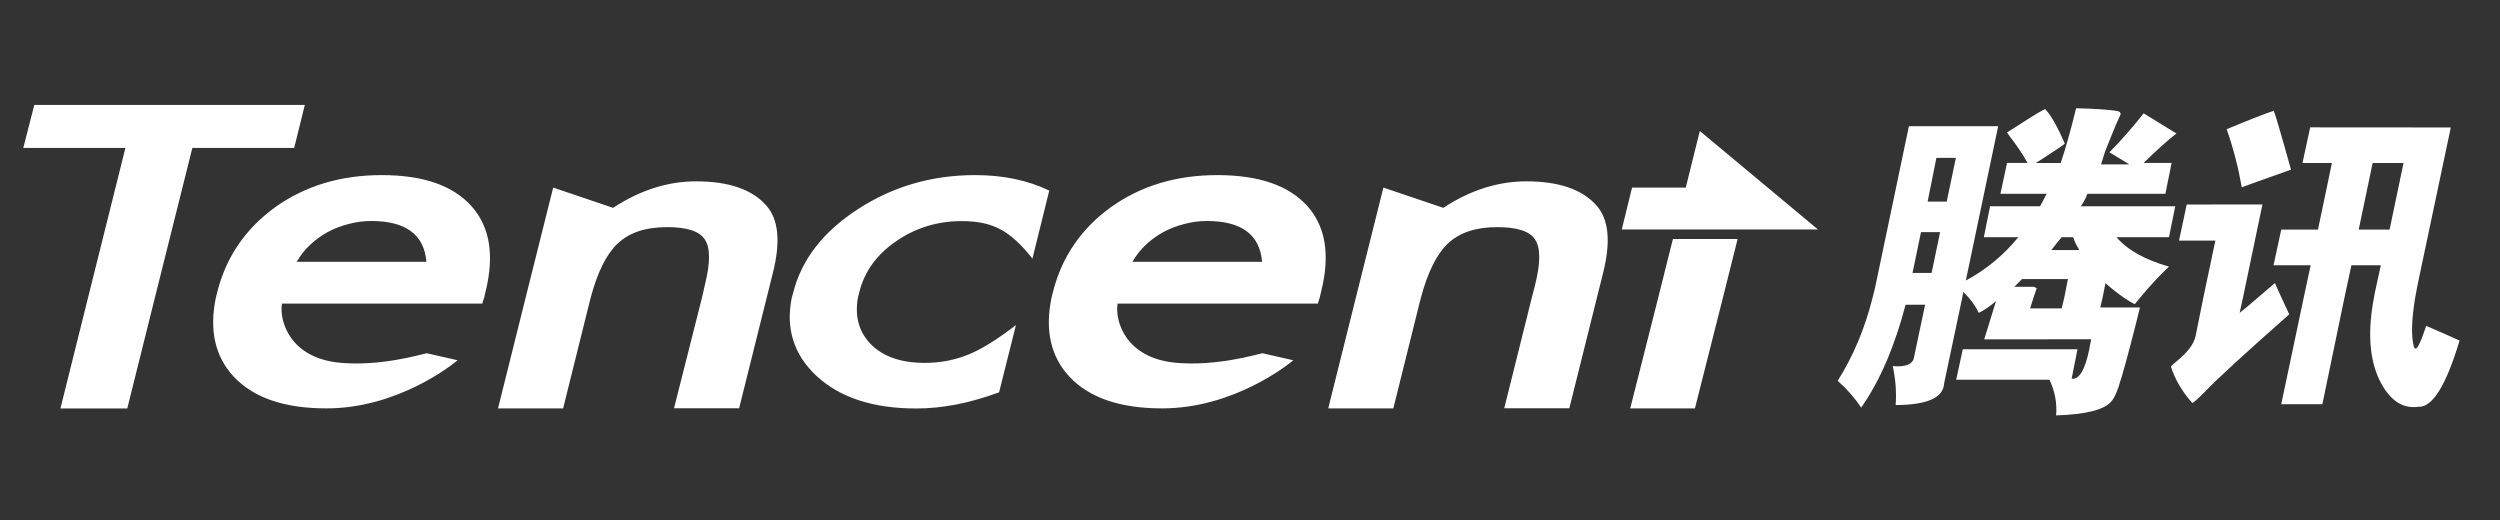
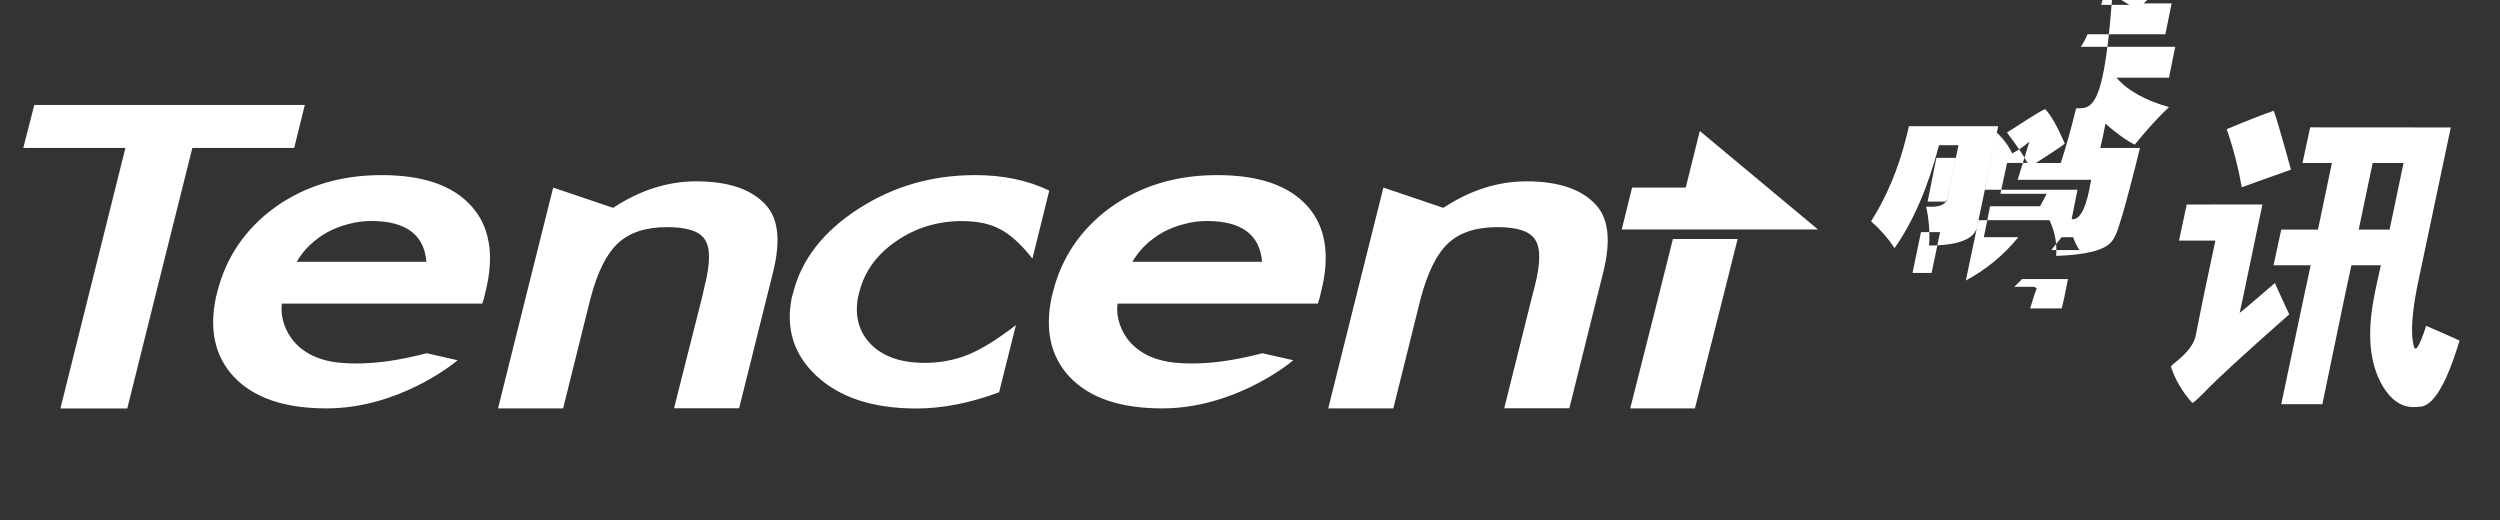
<svg xmlns="http://www.w3.org/2000/svg" version="1.1" id="Layer_1" x="0px" y="0px" viewBox="0 0 2565.6 534" style="enable-background:new 0 0 2565.6 534;" xml:space="preserve">
  <rect x="0" y="0" width="2565.6" height="534" fill="#333333" stroke="none" />
  <style type="text/css">
	.st0{fill:#FFFFFF;}
</style>
-   <path class="st0" d="M35.2,107.7l-11.3,44.1h104.8L90.3,305.7L62,419.2h68.6l28.3-113.5l38.5-153.9h104.5l10.9-44.1L35.2,107.7  L35.2,107.7z M2130.6,111.1c-5.6,22.9-10.7,40.8-15.8,56.2h-25.6l8.3-5.3c14.3-9.3,21.3-14,21.5-14.7c-7.6-17.2-14.1-29.1-20-35.1  c-0.2-1.1-11.1,5.6-32.1,19.2l-7.2,4.5c0.2,0.3,1,1.6,2.6,3.8c7.4,9.6,13.6,18.7,18.5,27.5h-21.1l-6.8,31.7h47.5l-3.4,6.4l-3.4,6.4  h-51.3l-6.4,31.7h35.4c-15.1,18.5-33.1,33.3-53.9,44.5l33.2-158.4H1959l-34.3,163.7c-0.9,4.3-2,8.4-3,12.4  c-8,31.7-19.9,60.1-35.8,85.2c9.7,8.6,17.6,17.7,24.1,27.5c19.2-27.4,34.3-62.5,45.6-105.6h20l-11.3,53.6  c-0.9,7.3-8.3,10.6-21.9,9.4c2.8,13.1,4,26.2,3,40c32.7-0.2,49.1-7.6,49.8-22.6l18.5-87.5l1.1-6c2,1.9,3.8,4,5.7,6  c4.4,5.2,7.8,10.3,10.2,15.5c5-2.5,10.9-6.3,17.7-12.1l-12.1,39.2H2146l-1.9,10.2c-4.3,21.2-10.5,31.5-18.1,30.2l6-30.2h-117.7  l-6.8,31.3h95.8c5.5,11.8,7.8,23.9,6.8,36.6c30.6-1,49.3-5.7,56.6-14.3c2.3-2.5,4.7-6.9,7.2-14.3c5-14.9,10.8-36.8,18.1-65.6  l4.1-16.6h-40.7l2.3-9.8l3-15.1c7.2,6.3,13.7,11.3,19.2,15.1c4.1,2.8,7.8,5,10.9,6.4c1.7-2.2,3.5-4.3,5.3-6.4  c10.5-12.7,20.5-23.4,29.8-32.1c-24.6-7-42.6-17-53.9-30.2h53.9l6.4-31.7h-96.9c2.6-3.8,5-7.9,6.8-12.8h80l6.4-31.7h-28.7  c12.5-12.2,23.5-22.3,33.6-30.2l-33.6-20.7c-10.8,13.7-22.4,27.1-35.1,40l20.4,12.4h-29l4.1-13.2l5.3-13.2  c4.4-11.1,8-19.6,10.6-24.9c0.2-2.2-1.2-3.3-5.7-3.8C2162.1,112.4,2148.8,111.5,2130.6,111.1z M2333.4,113.7  c-10.2,3.4-26.1,9.6-48.3,18.9c7,19.9,12,39.7,15.5,59.6c7.8-3,24.8-8.8,50.5-18.1C2340.4,135.4,2334.3,115.2,2333.4,113.7z   M2370.8,130.7l-7.9,36.6h30.2l-14.3,68.3h-37.7l-7.9,36.6h38.1l-7.2,33.6l-23,109h42.2l22.6-109l7.2-33.6h30.2l-6,27.5  c-0.4,2-0.8,4-1.1,6c-7.7,40.4-3.8,72.1,11.7,94.7c9.4,13.4,20.8,19,34.3,17c14,0.7,28.1-21.9,41.9-67.9  c-11.4-5.2-22.8-10.2-34.3-15.1c-6.8,21.1-11.1,27.9-12.8,20.4c-2.7-10.7-2.1-27.1,1.5-49c1.2-7.1,2.7-14.7,4.5-23l32.1-152  L2370.8,130.7L2370.8,130.7z M1744.4,134.4l-14.4,58.1h-55.1l-10.6,43h201.4L1744.4,134.4L1744.4,134.4z M1987.2,162h20l-9.4,44.9  h-19.6L1987.2,162z M2434.9,167.3h31.7l-14.3,68.3h-31.7L2434.9,167.3z M391.6,179.7c-41.8,0-78.1,10.9-109,32.8  c-30.7,22.2-50.6,51.3-59.6,87.1c-0.5,2.1-1.1,4-1.5,6c-6.9,33.3-0.8,60.4,18.5,81.1c20.5,21.7,52.2,32.4,95,32.4  c73,0,128.9-44.5,134.6-49.4l-31.7-7.2c-7.5,1.7-48,13.5-88.6,9.8c-51.2-4.6-62.8-42.1-60-60.7h205.6l1.9-6l1.5-6.4  c9.3-37.4,4.4-66.8-14.7-87.9C464.4,190.1,433.9,179.7,391.6,179.7L391.6,179.7z M1000.7,179.7c-44,0-83.9,11.4-119.9,34.7  c-36.1,23.3-58.3,52.1-66.8,86c-0.5,1.9-1.1,3.5-1.5,5.3c-6.3,31.4,2.1,58,24.9,79.6c24.2,22.7,58.5,33.9,103,33.9  c26.9,0,55.2-5.6,84.9-16.6l17.3-69c-19.7,15.2-36.3,25.3-49.4,30.5c-13.5,5.4-28.2,8.3-44.1,8.3c-25,0-43.9-6.7-56.6-20.4  c-11.3-12.3-15.3-27.9-12.1-46.4c0.4-2,1-3.9,1.5-6c5.2-20.8,17.7-38.3,37.7-52c19.9-13.8,42.5-20.7,67.5-20.7  c15.9,0,28.8,2.7,39.2,8.3c10.6,5.4,21.8,15.6,33.2,30.2l17.3-69.8C1054.4,184.8,1029,179.7,1000.7,179.7L1000.7,179.7z   M1249.2,179.7c-41.9,0-78.2,10.9-109,32.8c-30.7,22.2-50.6,51.3-59.6,87.1c-0.5,2.1-1.1,4-1.5,6c-6.9,33.3-0.8,60.4,18.5,81.1  c20.5,21.7,52.2,32.4,95,32.4c73,0,129-44.5,134.6-49.4l-31.7-7.2c-7.5,1.7-48,13.5-88.6,9.8c-51.2-4.6-62.9-42.1-60-60.7h205.5  l1.9-6l1.5-6.4c9.4-37.4,4.7-66.8-14.3-87.9C1322.3,190.1,1291.5,179.7,1249.2,179.7L1249.2,179.7z M714.4,186.1  c-29.1,0-57.5,9-85.2,27.2l-61.5-20.8l-28.3,113.1l-28.3,113.5h66.8l27.2-109.4c0.4-1.4,0.8-2.9,1.1-4.2  c6.9-26.1,16.2-44.7,27.5-55.4c12.1-11.5,28.9-17,50.9-17c20.2,0,33.4,4.1,38.8,12.8c5.7,8.5,5.6,24,0,46.4l-3,13.2L691.7,419h66.8  l28.3-113.5l6.4-25.6c8-32,5.8-54.8-6.8-69C771.9,194.4,747.9,186.1,714.4,186.1L714.4,186.1z M1566.4,186.1  c-29.1,0-57.5,9-85.2,27.2l-61.5-20.8l-28.3,113.1l-28.3,113.5h66.8l27.2-109.4c0.4-1.4,0.8-2.9,1.1-4.2c7-26.1,16.2-44.7,27.5-55.4  c12.1-11.5,28.9-17,50.9-17c20.2,0,33.3,4.1,38.8,12.8c5.7,8.5,5.6,24,0,46.4l-3.4,13.2L1543.7,419h66.8l28.3-113.5l6.4-25.6  c8-32,5.8-54.8-6.8-69C1623.9,194.4,1599.8,186.1,1566.4,186.1L1566.4,186.1z M2244.1,209.9l-7.9,37h37.3l-12.4,58.8l-7.9,39.2  c-1.7,8.2-8.3,16.8-19.6,26c-3.3,2.7-5.4,4.5-5.7,5.3c4.1,13,11.5,25.7,21.9,37.3c0.8,0.2,5.2-3.7,12.8-11.3  c11.3-12,40.1-38.5,86.7-79.6c-0.2-0.5-2.7-6-7.5-16.2l-0.4-0.8l-6.8-15.1l-7.5,6.4c-3.6,3.2-7.1,6.1-10.2,8.7  c-8.1,7.1-14.3,12.2-18.5,15.5l3.4-15.5l20-95.8L2244.1,209.9L2244.1,209.9L2244.1,209.9z M381,226.8c35.4,0,54.3,13.9,56.6,41.9  H304.5c3.8-6.5,8.1-12.2,13.6-17.3c5.4-5.1,11.5-9.6,18.1-13.2c6.8-3.7,14-6.4,21.5-8.3C365.3,227.8,373.2,226.8,381,226.8z   M1238.6,226.8c35.4,0,54.3,13.9,56.6,41.9h-133.1c3.8-6.5,8.2-12.2,13.6-17.3c5.4-5.1,11.5-9.6,18.1-13.2c6.9-3.7,14-6.4,21.5-8.3  C1222.9,227.8,1230.7,226.8,1238.6,226.8L1238.6,226.8z M1971.4,238.2h19.6l-8.7,41.9h-19.6C1962.7,280,1971.4,238.2,1971.4,238.2z   M2115.8,243.4h11.7c1.6,4.6,3.8,9.1,6.4,13.2h-28.7l5.3-6.8L2115.8,243.4L2115.8,243.4z M1716.8,245.3l-15.1,60.3L1673,419.1h66.4  l28.7-113.5l15.1-60.3H1716.8z M2075.1,286.4h47.1l-3.8,19.2l-2.6,10.9h-32.4c1.2-4,2.3-7.7,3.4-10.9c1.3-3.8,2.3-7,3.4-9.8  c-1.6-0.9-2.5-1.5-3.4-1.5h-19.6L2075.1,286.4L2075.1,286.4z" />
+   <path class="st0" d="M35.2,107.7l-11.3,44.1h104.8L90.3,305.7L62,419.2h68.6l28.3-113.5l38.5-153.9h104.5l10.9-44.1L35.2,107.7  L35.2,107.7z M2130.6,111.1c-5.6,22.9-10.7,40.8-15.8,56.2h-25.6l8.3-5.3c14.3-9.3,21.3-14,21.5-14.7c-7.6-17.2-14.1-29.1-20-35.1  c-0.2-1.1-11.1,5.6-32.1,19.2l-7.2,4.5c0.2,0.3,1,1.6,2.6,3.8c7.4,9.6,13.6,18.7,18.5,27.5h-21.1l-6.8,31.7h47.5l-3.4,6.4l-3.4,6.4  h-51.3l-6.4,31.7h35.4c-15.1,18.5-33.1,33.3-53.9,44.5l33.2-158.4H1959c-0.9,4.3-2,8.4-3,12.4  c-8,31.7-19.9,60.1-35.8,85.2c9.7,8.6,17.6,17.7,24.1,27.5c19.2-27.4,34.3-62.5,45.6-105.6h20l-11.3,53.6  c-0.9,7.3-8.3,10.6-21.9,9.4c2.8,13.1,4,26.2,3,40c32.7-0.2,49.1-7.6,49.8-22.6l18.5-87.5l1.1-6c2,1.9,3.8,4,5.7,6  c4.4,5.2,7.8,10.3,10.2,15.5c5-2.5,10.9-6.3,17.7-12.1l-12.1,39.2H2146l-1.9,10.2c-4.3,21.2-10.5,31.5-18.1,30.2l6-30.2h-117.7  l-6.8,31.3h95.8c5.5,11.8,7.8,23.9,6.8,36.6c30.6-1,49.3-5.7,56.6-14.3c2.3-2.5,4.7-6.9,7.2-14.3c5-14.9,10.8-36.8,18.1-65.6  l4.1-16.6h-40.7l2.3-9.8l3-15.1c7.2,6.3,13.7,11.3,19.2,15.1c4.1,2.8,7.8,5,10.9,6.4c1.7-2.2,3.5-4.3,5.3-6.4  c10.5-12.7,20.5-23.4,29.8-32.1c-24.6-7-42.6-17-53.9-30.2h53.9l6.4-31.7h-96.9c2.6-3.8,5-7.9,6.8-12.8h80l6.4-31.7h-28.7  c12.5-12.2,23.5-22.3,33.6-30.2l-33.6-20.7c-10.8,13.7-22.4,27.1-35.1,40l20.4,12.4h-29l4.1-13.2l5.3-13.2  c4.4-11.1,8-19.6,10.6-24.9c0.2-2.2-1.2-3.3-5.7-3.8C2162.1,112.4,2148.8,111.5,2130.6,111.1z M2333.4,113.7  c-10.2,3.4-26.1,9.6-48.3,18.9c7,19.9,12,39.7,15.5,59.6c7.8-3,24.8-8.8,50.5-18.1C2340.4,135.4,2334.3,115.2,2333.4,113.7z   M2370.8,130.7l-7.9,36.6h30.2l-14.3,68.3h-37.7l-7.9,36.6h38.1l-7.2,33.6l-23,109h42.2l22.6-109l7.2-33.6h30.2l-6,27.5  c-0.4,2-0.8,4-1.1,6c-7.7,40.4-3.8,72.1,11.7,94.7c9.4,13.4,20.8,19,34.3,17c14,0.7,28.1-21.9,41.9-67.9  c-11.4-5.2-22.8-10.2-34.3-15.1c-6.8,21.1-11.1,27.9-12.8,20.4c-2.7-10.7-2.1-27.1,1.5-49c1.2-7.1,2.7-14.7,4.5-23l32.1-152  L2370.8,130.7L2370.8,130.7z M1744.4,134.4l-14.4,58.1h-55.1l-10.6,43h201.4L1744.4,134.4L1744.4,134.4z M1987.2,162h20l-9.4,44.9  h-19.6L1987.2,162z M2434.9,167.3h31.7l-14.3,68.3h-31.7L2434.9,167.3z M391.6,179.7c-41.8,0-78.1,10.9-109,32.8  c-30.7,22.2-50.6,51.3-59.6,87.1c-0.5,2.1-1.1,4-1.5,6c-6.9,33.3-0.8,60.4,18.5,81.1c20.5,21.7,52.2,32.4,95,32.4  c73,0,128.9-44.5,134.6-49.4l-31.7-7.2c-7.5,1.7-48,13.5-88.6,9.8c-51.2-4.6-62.8-42.1-60-60.7h205.6l1.9-6l1.5-6.4  c9.3-37.4,4.4-66.8-14.7-87.9C464.4,190.1,433.9,179.7,391.6,179.7L391.6,179.7z M1000.7,179.7c-44,0-83.9,11.4-119.9,34.7  c-36.1,23.3-58.3,52.1-66.8,86c-0.5,1.9-1.1,3.5-1.5,5.3c-6.3,31.4,2.1,58,24.9,79.6c24.2,22.7,58.5,33.9,103,33.9  c26.9,0,55.2-5.6,84.9-16.6l17.3-69c-19.7,15.2-36.3,25.3-49.4,30.5c-13.5,5.4-28.2,8.3-44.1,8.3c-25,0-43.9-6.7-56.6-20.4  c-11.3-12.3-15.3-27.9-12.1-46.4c0.4-2,1-3.9,1.5-6c5.2-20.8,17.7-38.3,37.7-52c19.9-13.8,42.5-20.7,67.5-20.7  c15.9,0,28.8,2.7,39.2,8.3c10.6,5.4,21.8,15.6,33.2,30.2l17.3-69.8C1054.4,184.8,1029,179.7,1000.7,179.7L1000.7,179.7z   M1249.2,179.7c-41.9,0-78.2,10.9-109,32.8c-30.7,22.2-50.6,51.3-59.6,87.1c-0.5,2.1-1.1,4-1.5,6c-6.9,33.3-0.8,60.4,18.5,81.1  c20.5,21.7,52.2,32.4,95,32.4c73,0,129-44.5,134.6-49.4l-31.7-7.2c-7.5,1.7-48,13.5-88.6,9.8c-51.2-4.6-62.9-42.1-60-60.7h205.5  l1.9-6l1.5-6.4c9.4-37.4,4.7-66.8-14.3-87.9C1322.3,190.1,1291.5,179.7,1249.2,179.7L1249.2,179.7z M714.4,186.1  c-29.1,0-57.5,9-85.2,27.2l-61.5-20.8l-28.3,113.1l-28.3,113.5h66.8l27.2-109.4c0.4-1.4,0.8-2.9,1.1-4.2  c6.9-26.1,16.2-44.7,27.5-55.4c12.1-11.5,28.9-17,50.9-17c20.2,0,33.4,4.1,38.8,12.8c5.7,8.5,5.6,24,0,46.4l-3,13.2L691.7,419h66.8  l28.3-113.5l6.4-25.6c8-32,5.8-54.8-6.8-69C771.9,194.4,747.9,186.1,714.4,186.1L714.4,186.1z M1566.4,186.1  c-29.1,0-57.5,9-85.2,27.2l-61.5-20.8l-28.3,113.1l-28.3,113.5h66.8l27.2-109.4c0.4-1.4,0.8-2.9,1.1-4.2c7-26.1,16.2-44.7,27.5-55.4  c12.1-11.5,28.9-17,50.9-17c20.2,0,33.3,4.1,38.8,12.8c5.7,8.5,5.6,24,0,46.4l-3.4,13.2L1543.7,419h66.8l28.3-113.5l6.4-25.6  c8-32,5.8-54.8-6.8-69C1623.9,194.4,1599.8,186.1,1566.4,186.1L1566.4,186.1z M2244.1,209.9l-7.9,37h37.3l-12.4,58.8l-7.9,39.2  c-1.7,8.2-8.3,16.8-19.6,26c-3.3,2.7-5.4,4.5-5.7,5.3c4.1,13,11.5,25.7,21.9,37.3c0.8,0.2,5.2-3.7,12.8-11.3  c11.3-12,40.1-38.5,86.7-79.6c-0.2-0.5-2.7-6-7.5-16.2l-0.4-0.8l-6.8-15.1l-7.5,6.4c-3.6,3.2-7.1,6.1-10.2,8.7  c-8.1,7.1-14.3,12.2-18.5,15.5l3.4-15.5l20-95.8L2244.1,209.9L2244.1,209.9L2244.1,209.9z M381,226.8c35.4,0,54.3,13.9,56.6,41.9  H304.5c3.8-6.5,8.1-12.2,13.6-17.3c5.4-5.1,11.5-9.6,18.1-13.2c6.8-3.7,14-6.4,21.5-8.3C365.3,227.8,373.2,226.8,381,226.8z   M1238.6,226.8c35.4,0,54.3,13.9,56.6,41.9h-133.1c3.8-6.5,8.2-12.2,13.6-17.3c5.4-5.1,11.5-9.6,18.1-13.2c6.9-3.7,14-6.4,21.5-8.3  C1222.9,227.8,1230.7,226.8,1238.6,226.8L1238.6,226.8z M1971.4,238.2h19.6l-8.7,41.9h-19.6C1962.7,280,1971.4,238.2,1971.4,238.2z   M2115.8,243.4h11.7c1.6,4.6,3.8,9.1,6.4,13.2h-28.7l5.3-6.8L2115.8,243.4L2115.8,243.4z M1716.8,245.3l-15.1,60.3L1673,419.1h66.4  l28.7-113.5l15.1-60.3H1716.8z M2075.1,286.4h47.1l-3.8,19.2l-2.6,10.9h-32.4c1.2-4,2.3-7.7,3.4-10.9c1.3-3.8,2.3-7,3.4-9.8  c-1.6-0.9-2.5-1.5-3.4-1.5h-19.6L2075.1,286.4L2075.1,286.4z" />
</svg>